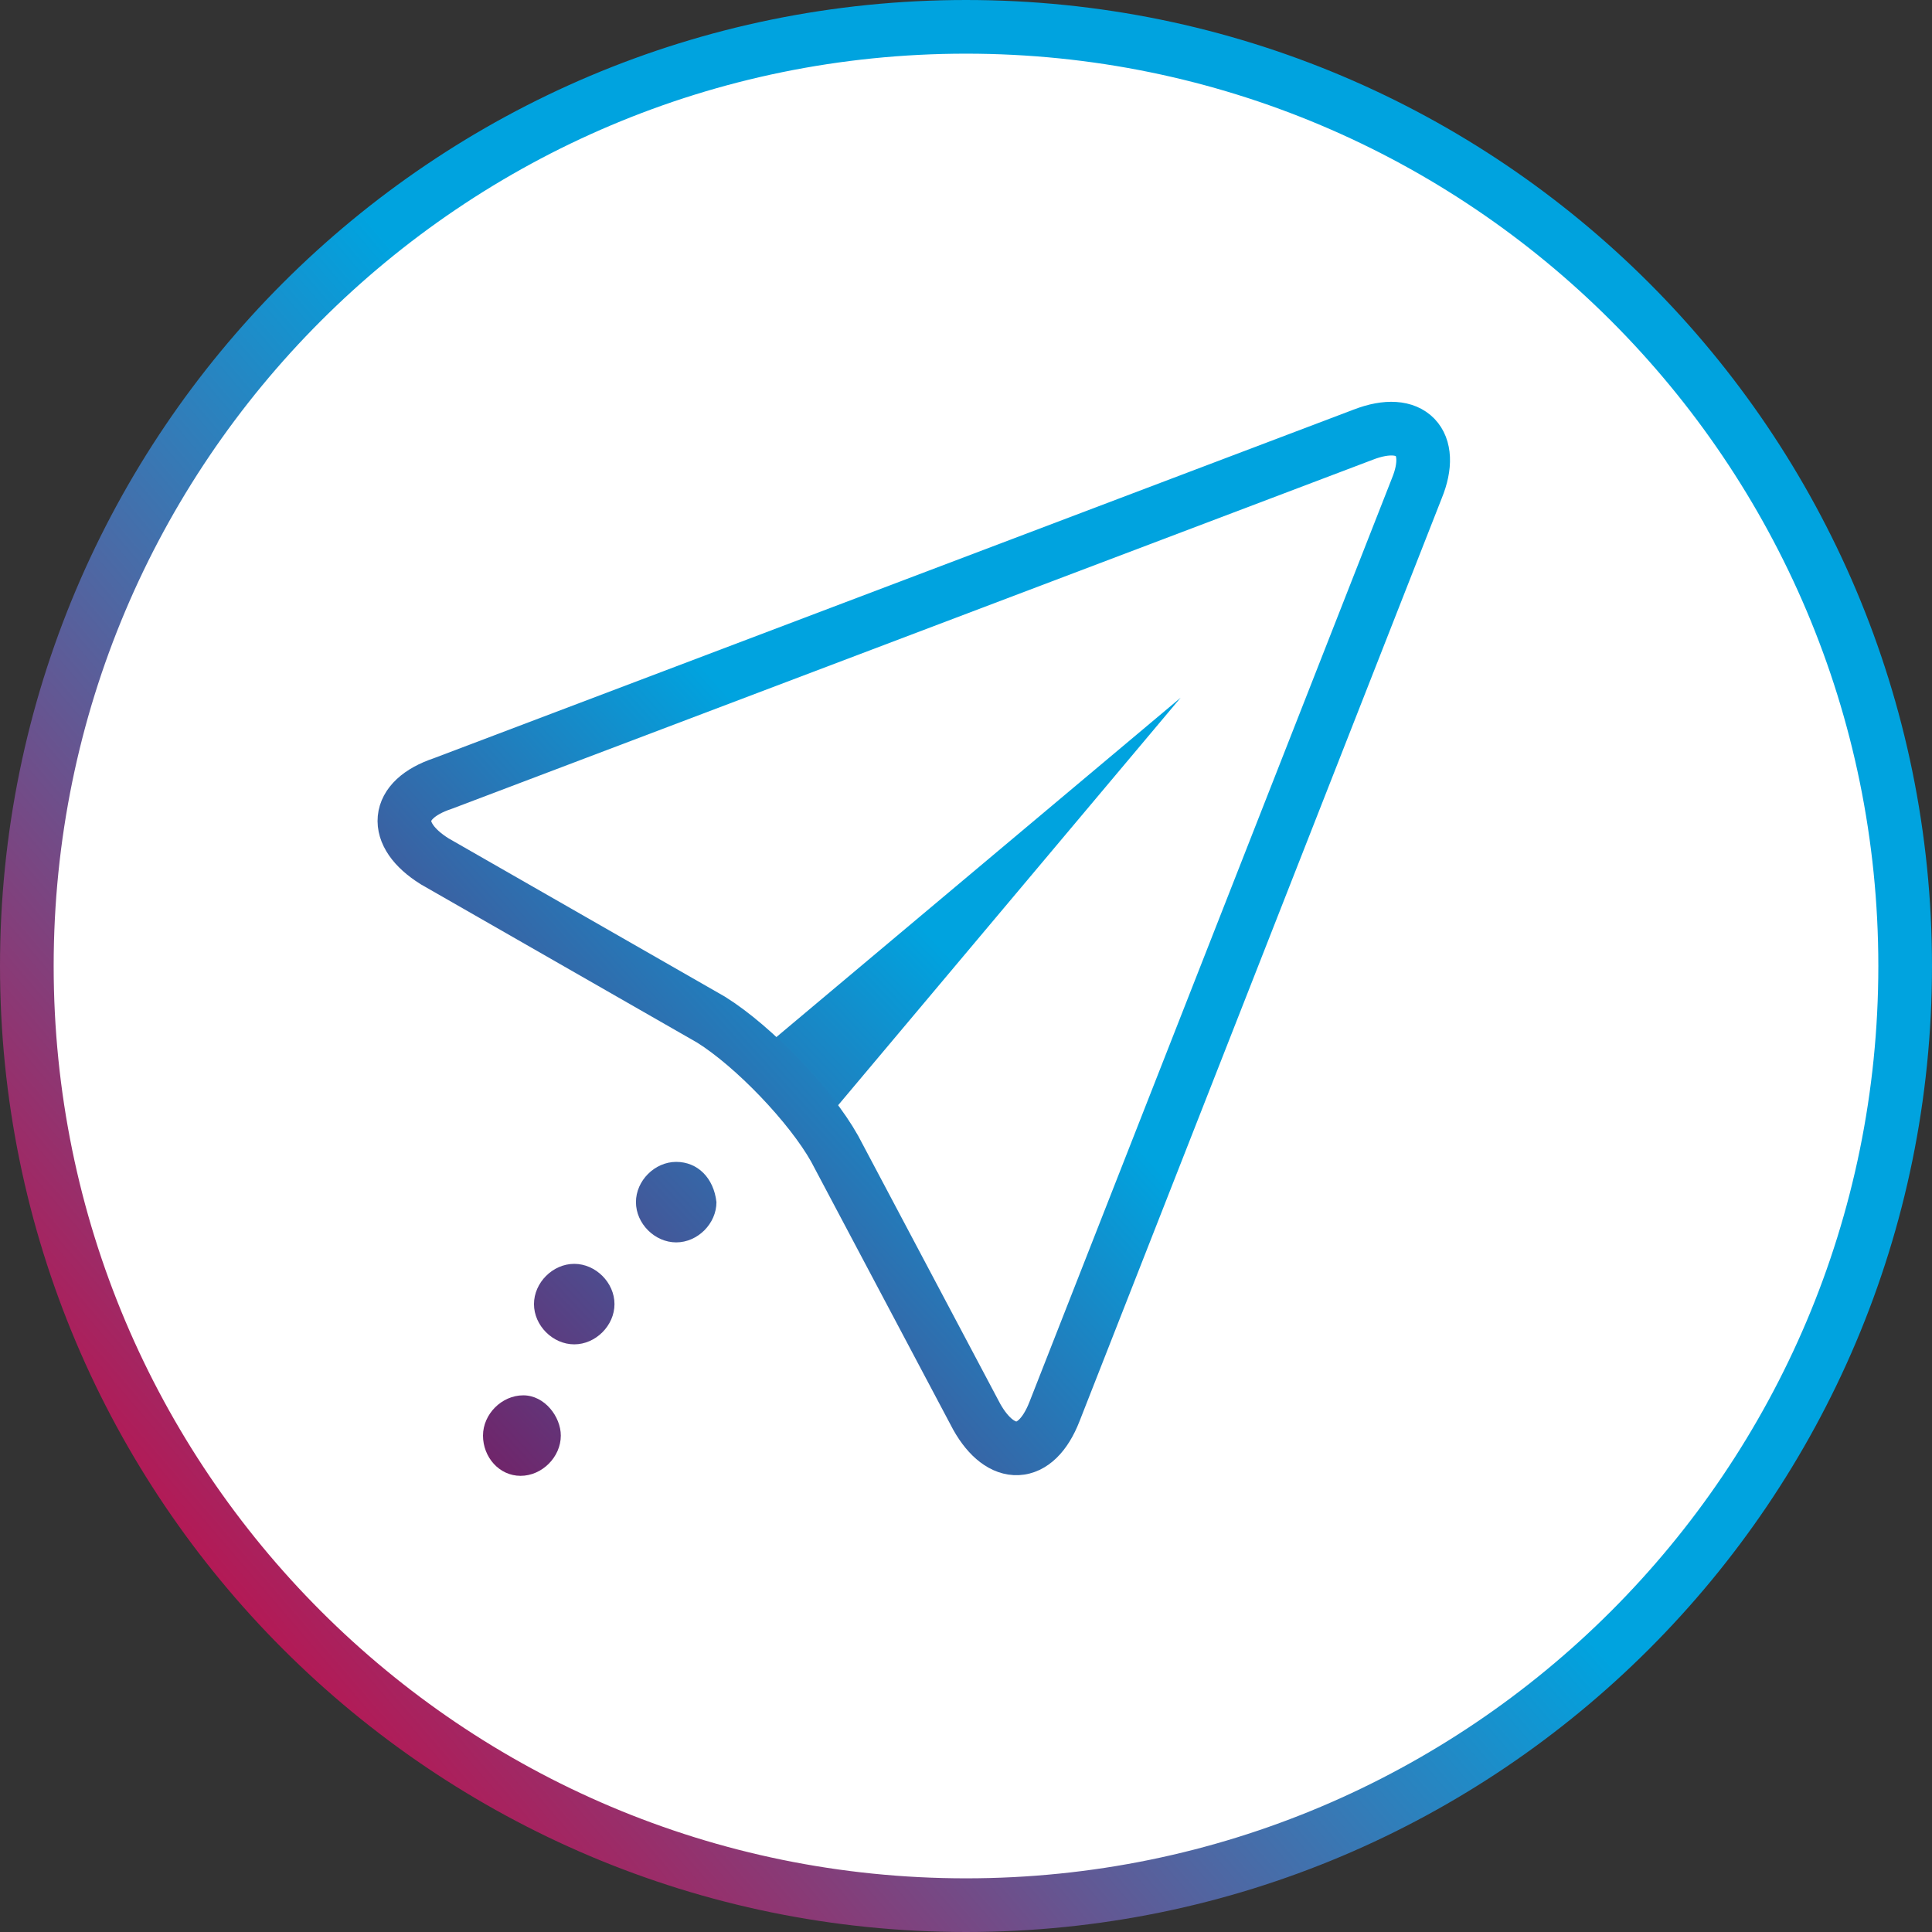
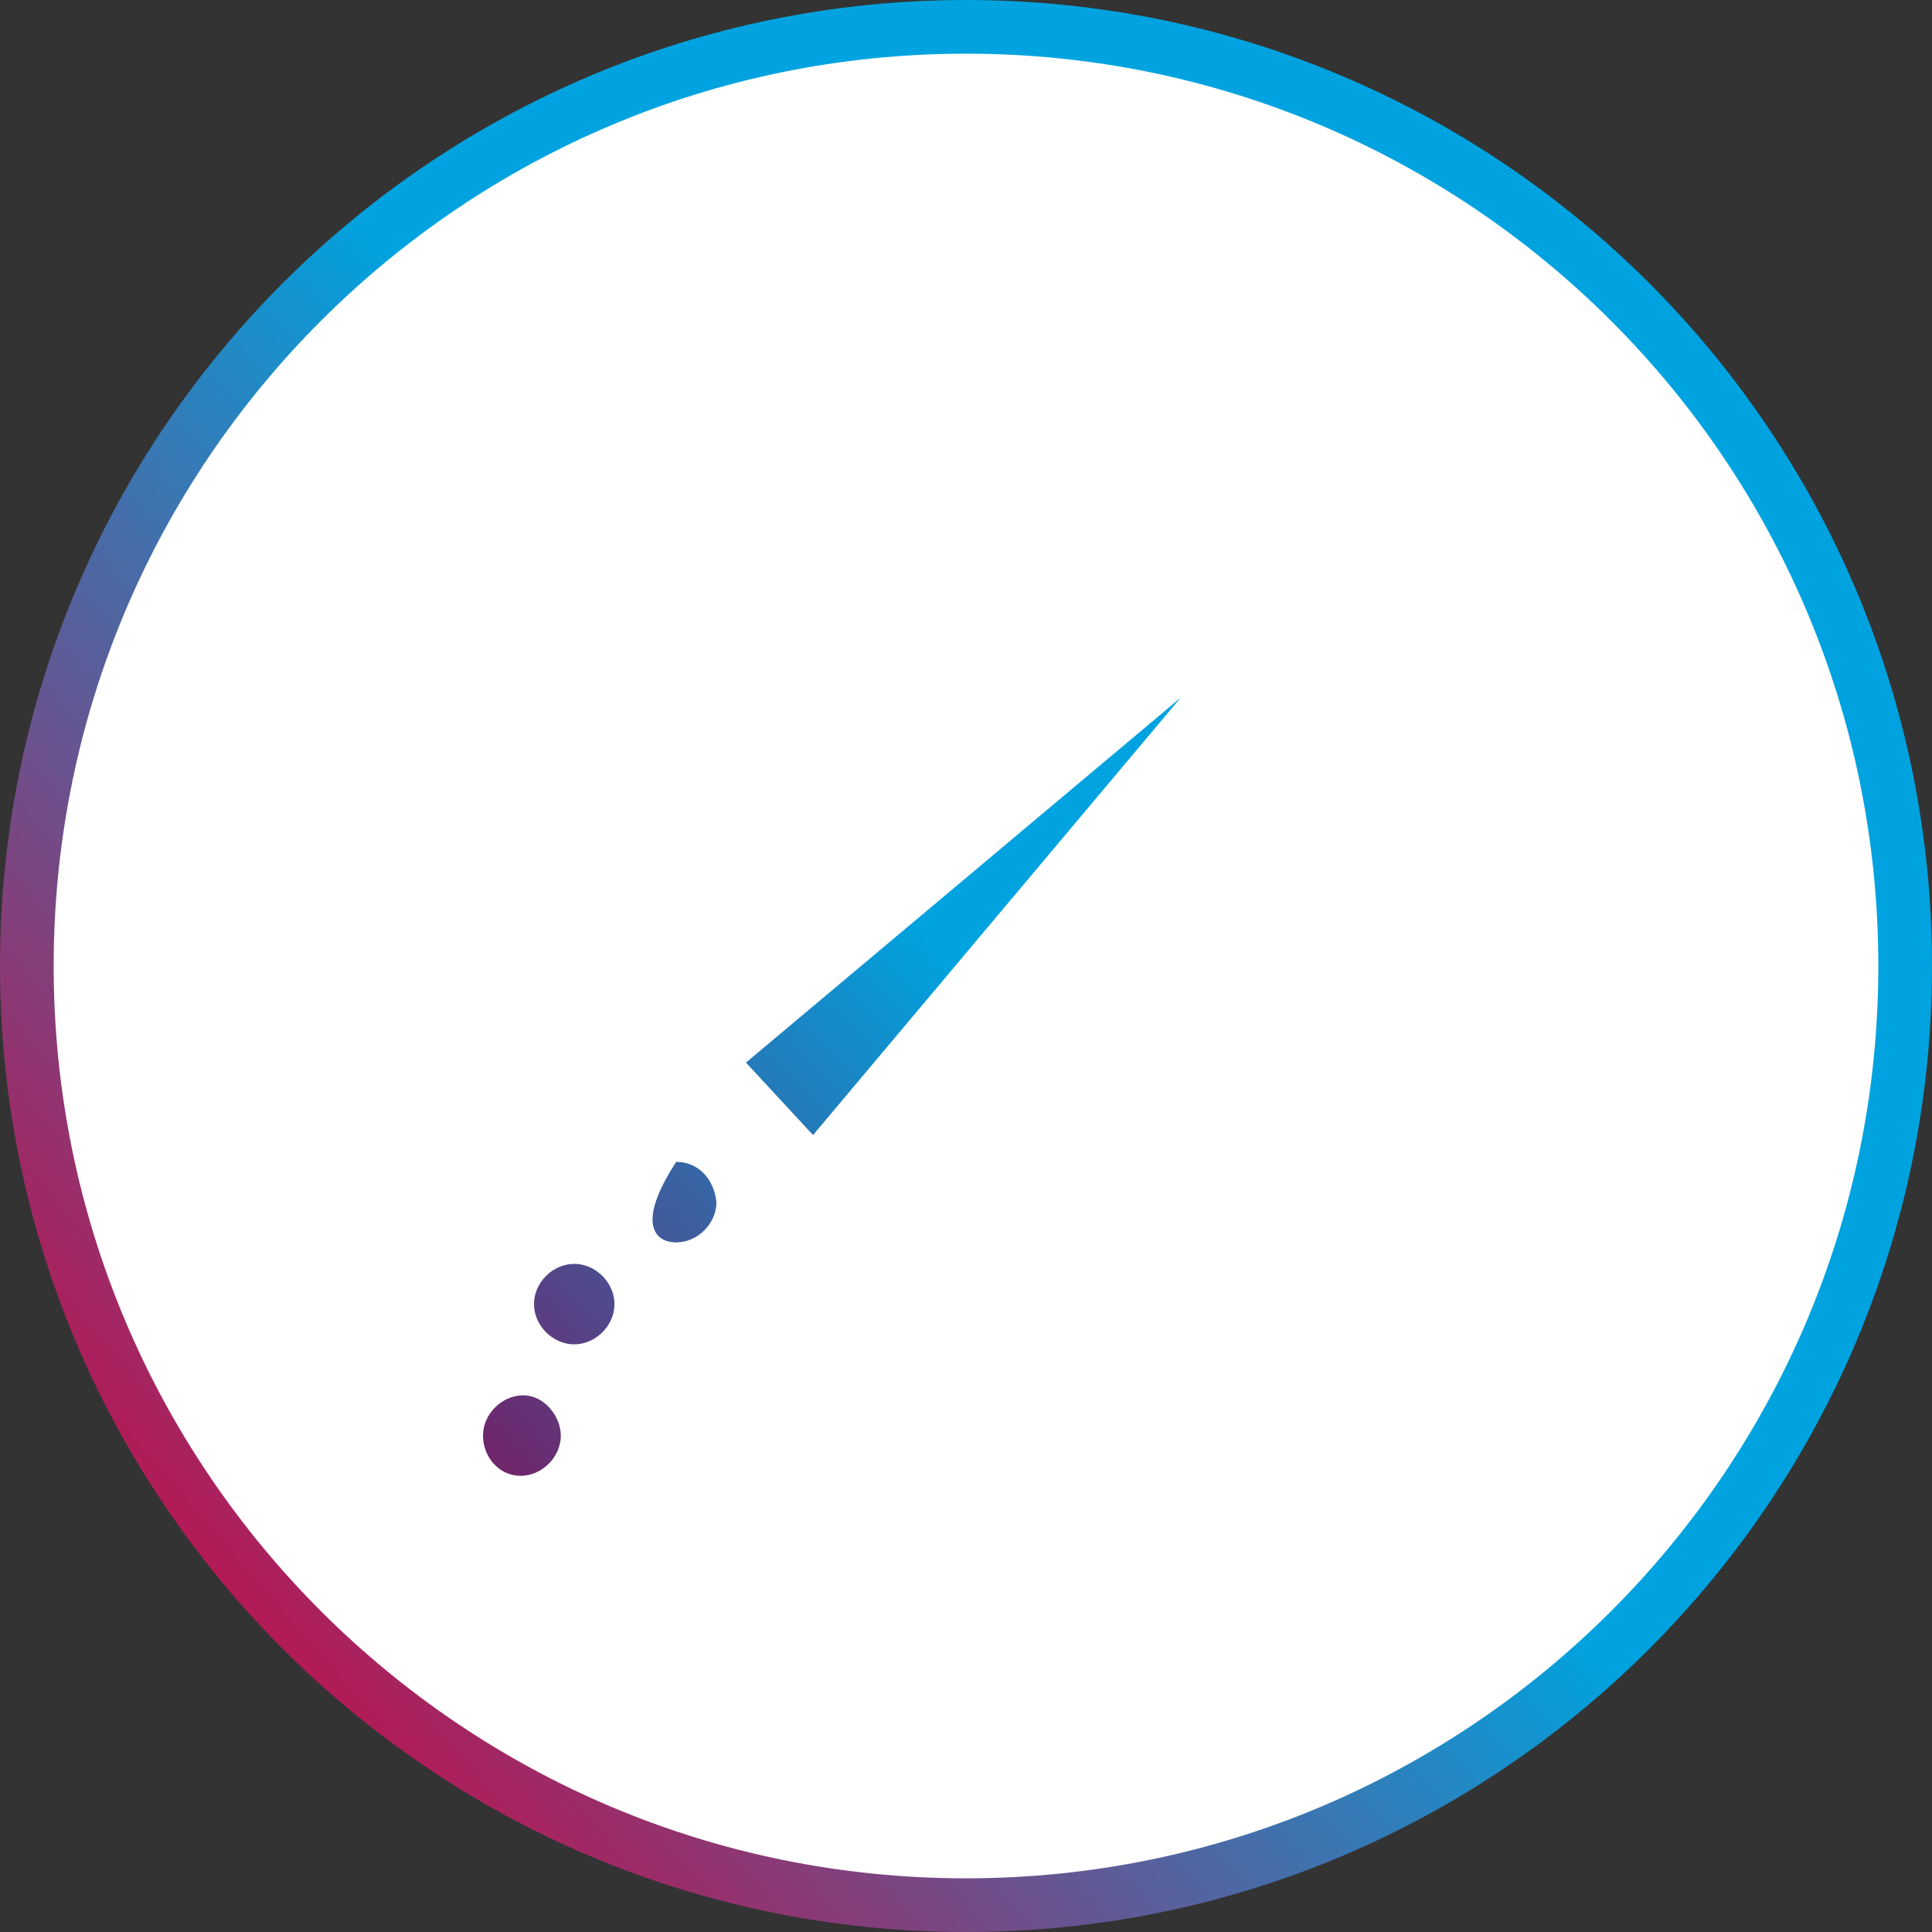
<svg xmlns="http://www.w3.org/2000/svg" width="72" height="72" viewBox="0 0 72 72" fill="none">
  <rect x="0" y="0" width="72" height="72" fill="#333333" stroke="none" />
  <g clip-path="url(#clip0_6_809)">
    <path d="M36 71C55.33 71 71 55.33 71 36C71 16.67 55.33 1 36 1C16.67 1 1 16.67 1 36C1 55.33 16.67 71 36 71Z" fill="white" stroke="url(#paint0_linear_6_809)" stroke-width="2" />
-     <path d="M20.9 53.5C20.9 54.3 20.2 55 19.4 55C18.6 55 18 54.3 18 53.5C18 52.7 18.7 52 19.5 52C20.3 52 20.9 52.8 20.9 53.5ZM21.4 47.1C20.6 47.1 19.9 47.8 19.9 48.6C19.9 49.4 20.6 50.1 21.4 50.1C22.2 50.1 22.9 49.4 22.9 48.6C22.9 47.8 22.2 47.1 21.4 47.1ZM25.2 43.3C24.4 43.3 23.7 44 23.7 44.8C23.7 45.6 24.4 46.3 25.2 46.3C26 46.3 26.7 45.6 26.7 44.8C26.6 43.9 26 43.3 25.2 43.3ZM30.3 42.3L44 26L27.8 39.6L30.3 42.3Z" fill="url(#paint1_linear_6_809)" />
-     <path d="M16.2 32.1C14.6 31.1 14.7 29.8 16.5 29.2L50.8 16.2C52.6 15.5 53.5 16.5 52.8 18.2L39.3 52.6C38.6 54.4 37.3 54.4 36.4 52.8L31.1 42.8C30.2 41.2 28.1 39 26.5 38L16.2 32.1Z" stroke="url(#paint2_linear_6_809)" stroke-width="2" />
+     <path d="M20.9 53.5C20.9 54.3 20.2 55 19.4 55C18.6 55 18 54.3 18 53.5C18 52.7 18.7 52 19.5 52C20.3 52 20.9 52.8 20.9 53.5ZM21.4 47.1C20.6 47.1 19.9 47.8 19.9 48.6C19.9 49.4 20.6 50.1 21.4 50.1C22.2 50.1 22.9 49.4 22.9 48.6C22.9 47.8 22.2 47.1 21.4 47.1ZM25.2 43.3C23.7 45.6 24.4 46.3 25.2 46.3C26 46.3 26.7 45.6 26.7 44.8C26.6 43.9 26 43.3 25.2 43.3ZM30.3 42.3L44 26L27.8 39.6L30.3 42.3Z" fill="url(#paint1_linear_6_809)" />
  </g>
  <defs>
    <linearGradient id="paint0_linear_6_809" x1="8.583" y1="59.607" x2="36.975" y2="35.163" gradientUnits="userSpaceOnUse">
      <stop stop-color="#B41955" />
      <stop offset="1" stop-color="#00A3DF" />
    </linearGradient>
    <linearGradient id="paint1_linear_6_809" x1="34.414" y1="34.582" x2="10.569" y2="57.199" gradientUnits="userSpaceOnUse">
      <stop stop-color="#00A3DF" />
      <stop offset="1" stop-color="#910048" />
    </linearGradient>
    <linearGradient id="paint2_linear_6_809" x1="10.657" y1="56.57" x2="34.973" y2="34.518" gradientUnits="userSpaceOnUse">
      <stop stop-color="#910048" />
      <stop offset="1" stop-color="#00A3DF" />
    </linearGradient>
    <clipPath id="clip0_6_809">
      <rect width="72" height="72" fill="white" />
    </clipPath>
  </defs>
</svg>